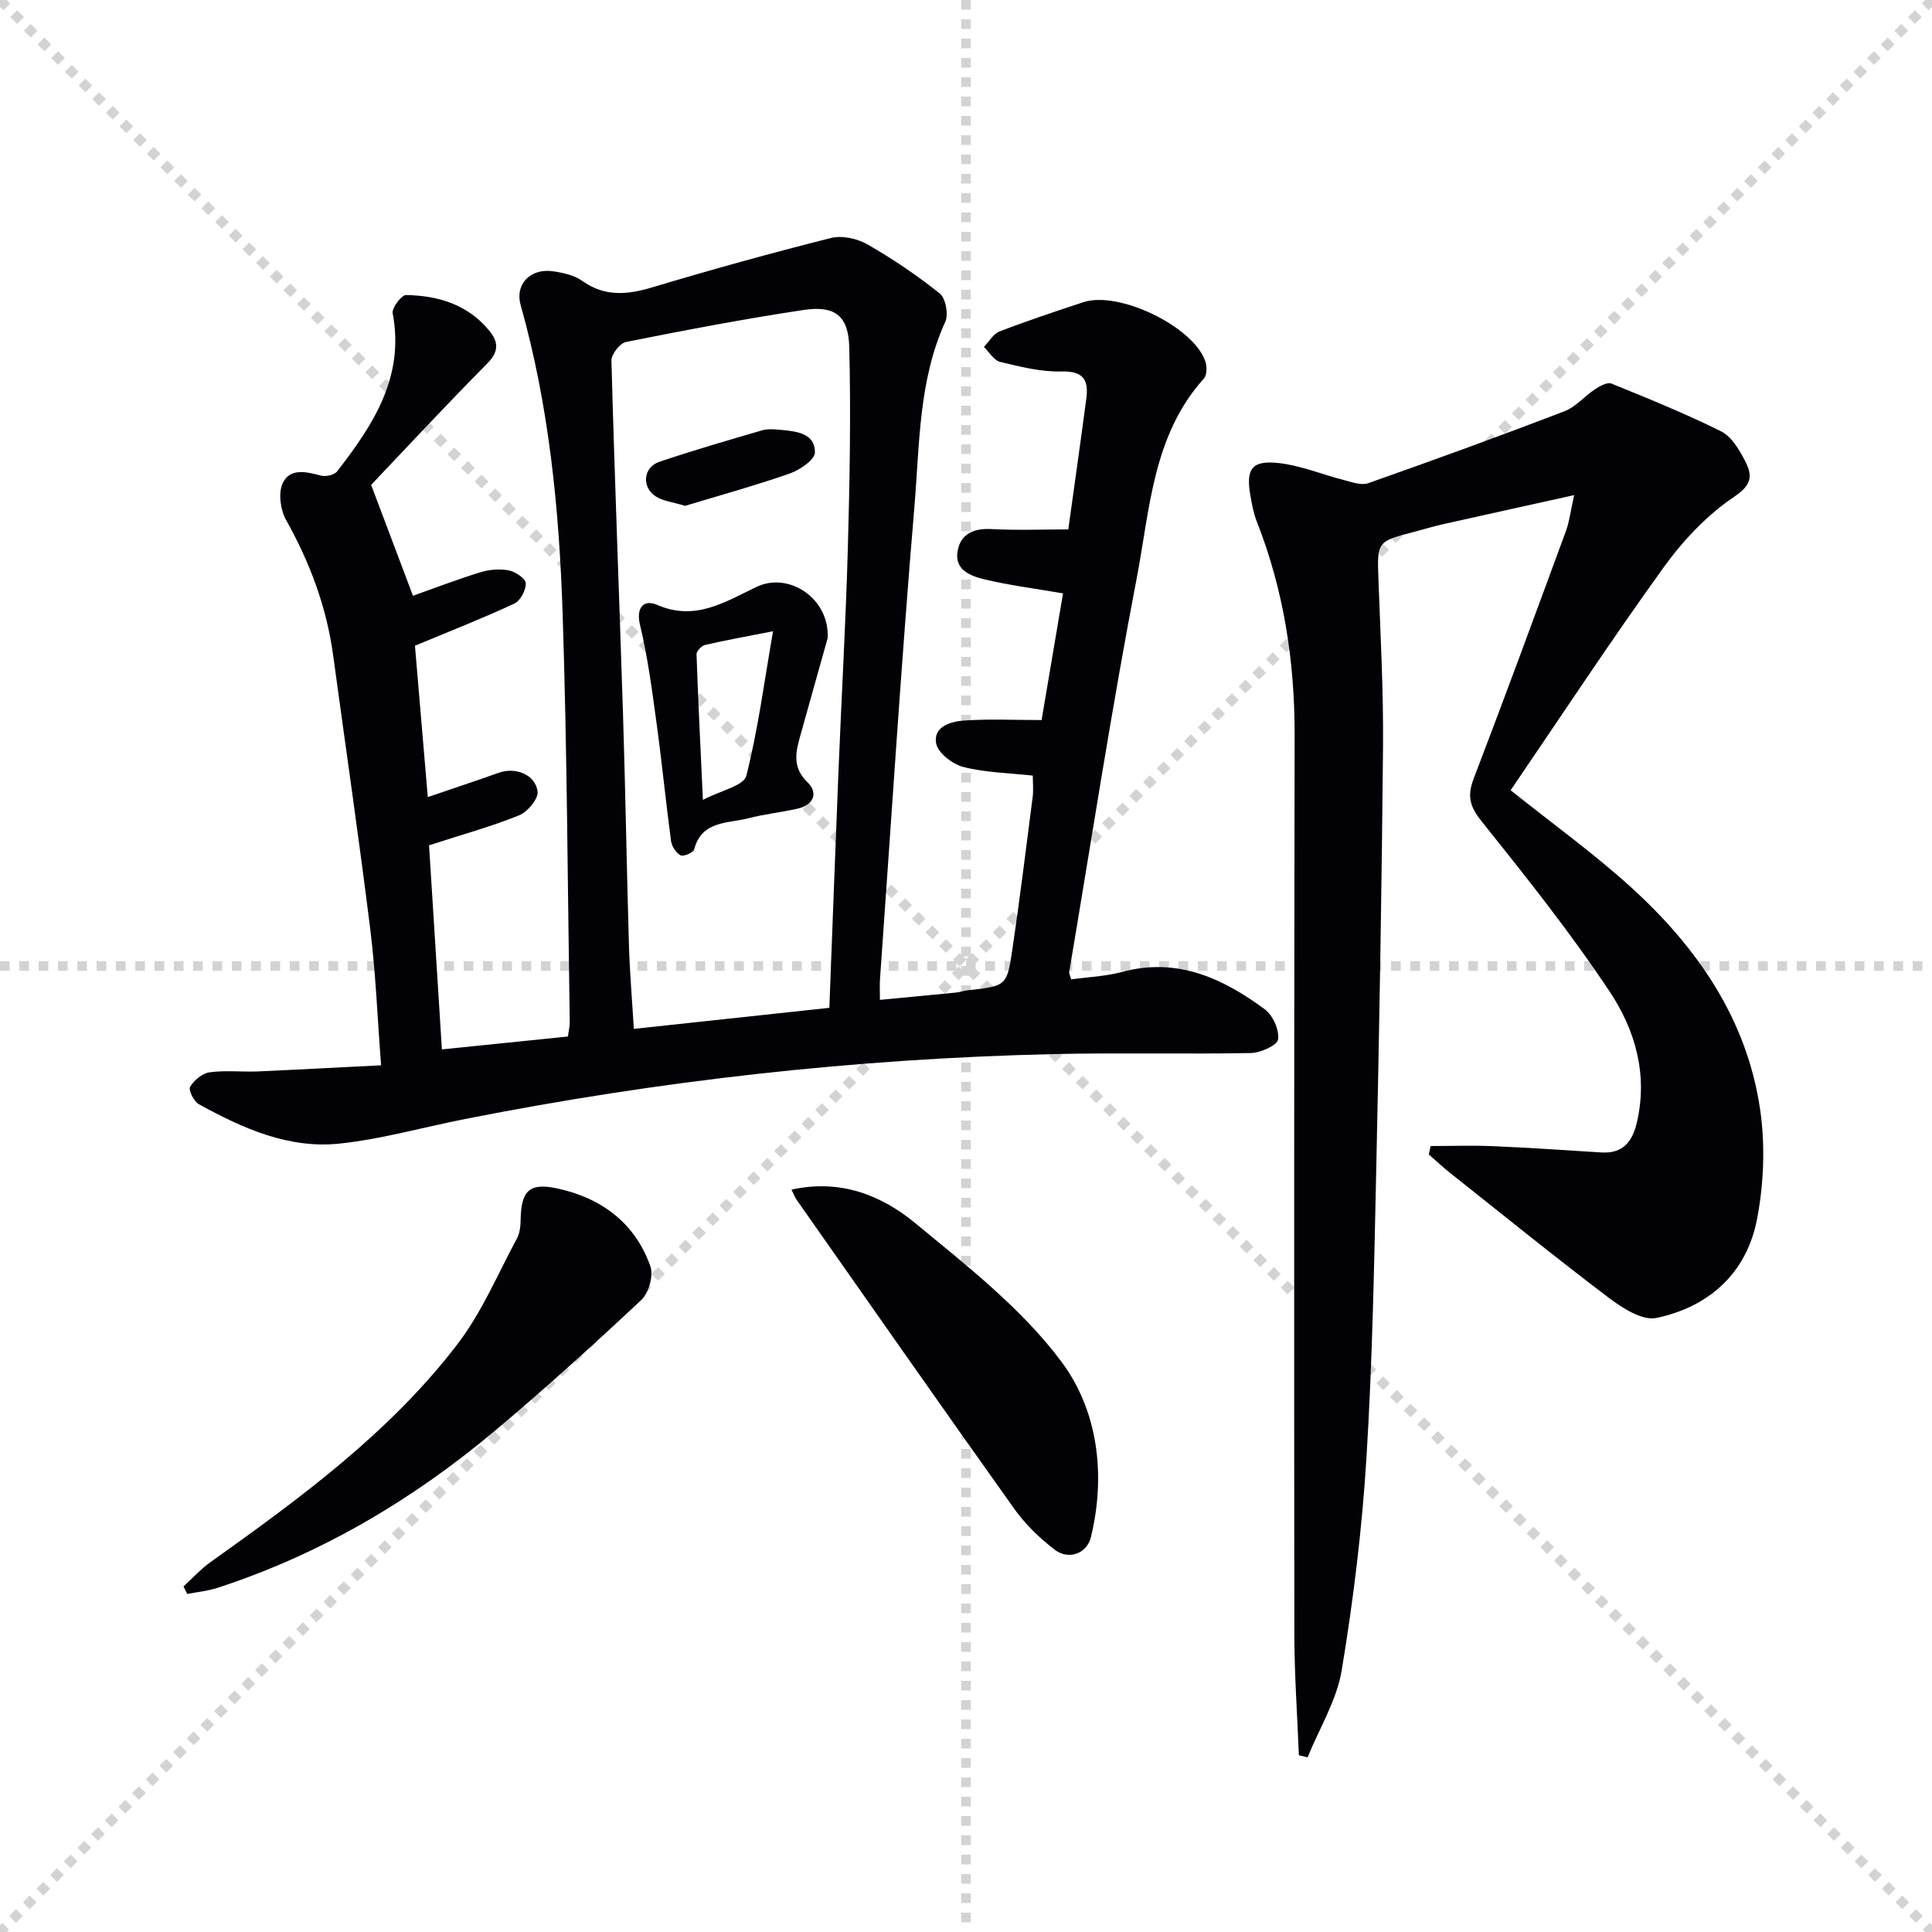
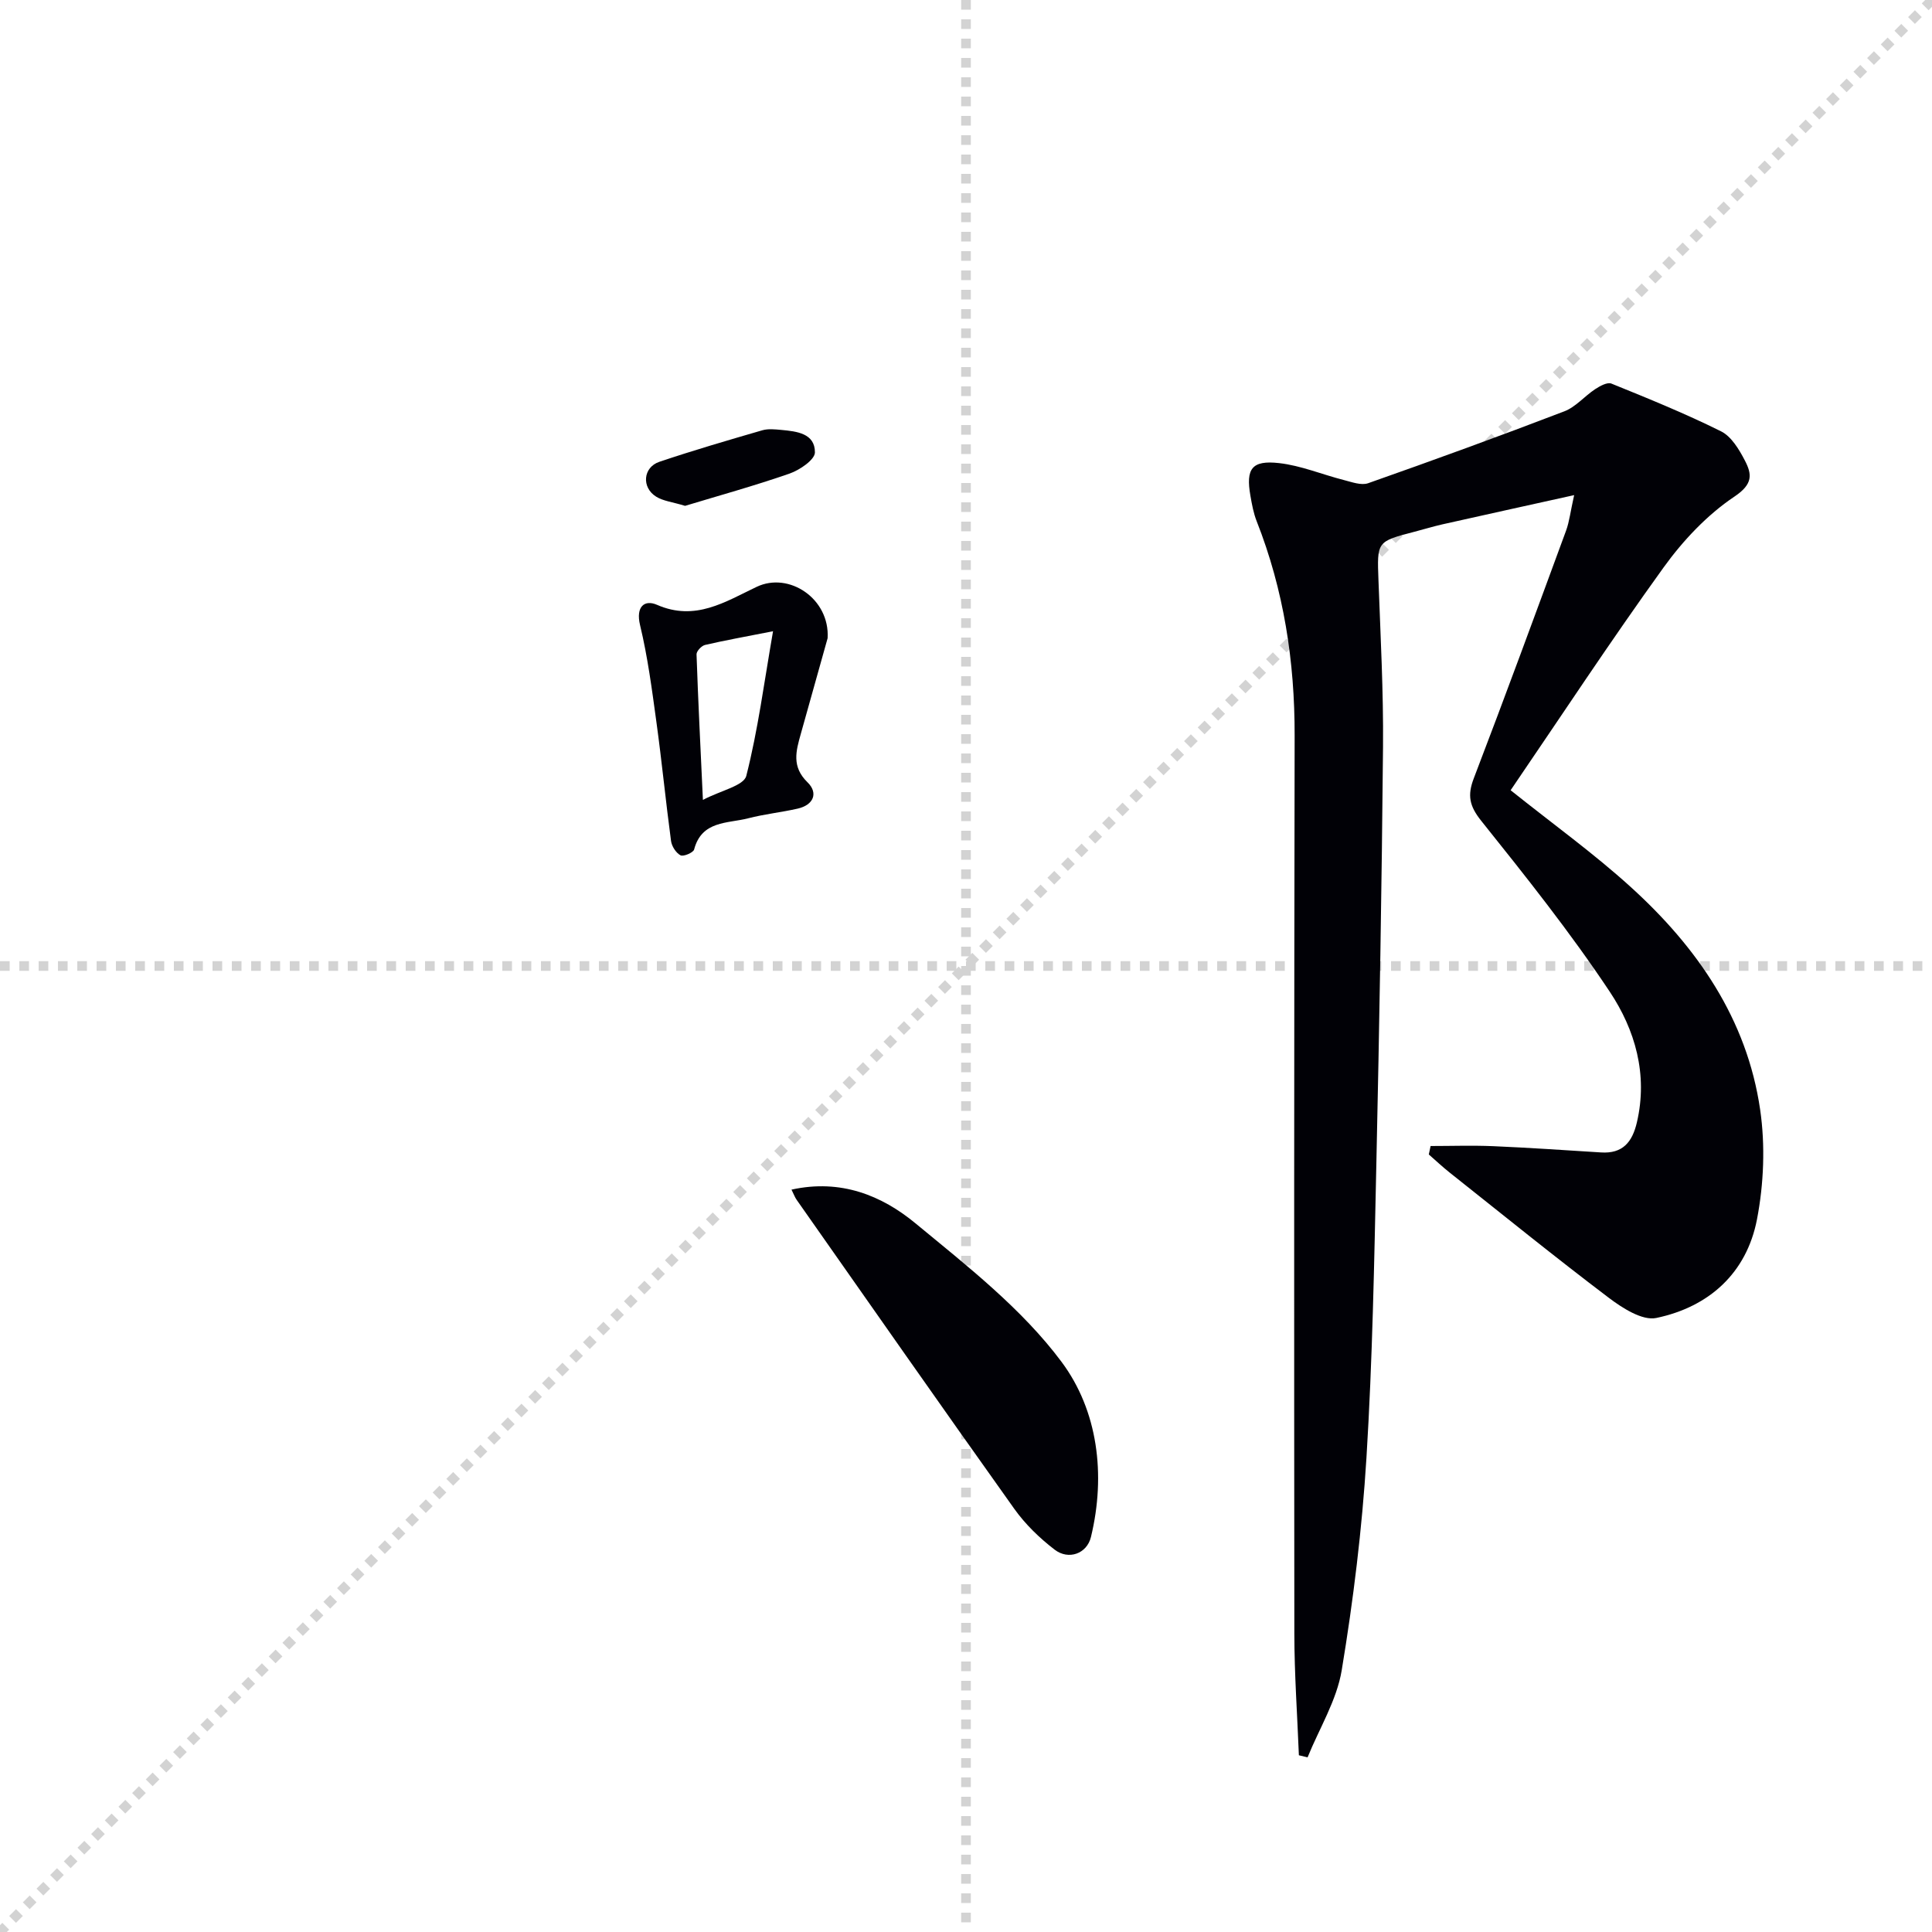
<svg xmlns="http://www.w3.org/2000/svg" enable-background="new 0 0 400 400" viewBox="0 0 400 400">
  <g stroke="lightgray" stroke-dasharray="1,1" stroke-width="1" transform="scale(2, 2)">
-     <line x1="0" y1="0" x2="200" y2="200" />
    <line x1="200" y1="0" x2="0" y2="200" />
    <line x1="100" y1="0" x2="100" y2="200" />
    <line x1="0" y1="100" x2="200" y2="100" />
  </g>
-   <path d="m78.9 220.56c-.76-9.91-1.11-19.04-2.23-28.08-2.35-18.95-5.12-37.85-7.69-56.77-1.36-10.01-4.81-19.24-9.75-28.05-1.17-2.08-1.64-5.53-.72-7.57 1.46-3.23 4.88-2.45 7.93-1.62 1 .27 2.78-.13 3.36-.88 7.44-9.6 14.01-19.53 11.5-32.73-.21-1.1 1.83-3.8 2.78-3.78 6.65.13 12.78 1.96 17.23 7.4 1.97 2.41 1.97 4.36-.48 6.83-8.53 8.61-16.79 17.5-23.99 25.08 3.16 8.38 5.9 15.64 8.66 22.96 4.02-1.42 8.92-3.31 13.93-4.86 1.85-.57 4.01-.76 5.89-.4 1.37.26 3.48 1.67 3.53 2.65.07 1.41-1.1 3.63-2.34 4.21-6.42 3-13.04 5.59-20.6 8.74.81 9.53 1.7 20.03 2.66 31.34 5.17-1.77 9.95-3.35 14.7-5.04 3.43-1.22 7.57.33 8.03 3.89.2 1.51-2.09 4.22-3.84 4.93-5.74 2.32-11.76 3.97-18.63 6.2.82 13.08 1.71 27.26 2.66 42.26 8.85-.91 17.33-1.78 26.09-2.67.15-1.16.4-2.11.38-3.05-.44-28.14-.55-56.29-1.47-84.41-.7-21.58-2.79-43.06-8.7-63.99-1.21-4.28 2-7.64 6.64-6.99 2.1.29 4.42.8 6.09 1.98 4.71 3.35 9.36 2.9 14.56 1.34 12.23-3.66 24.55-7.08 36.94-10.2 2.3-.58 5.44.1 7.56 1.31 5.23 3 10.28 6.41 14.98 10.17 1.23.98 1.85 4.32 1.15 5.85-5.54 12.18-5.3 25.33-6.38 38.15-2.75 32.63-4.81 65.33-7.14 98-.08 1.15-.01 2.31-.01 4.25 5.33-.51 10.53-.99 15.73-1.51.82-.08 1.62-.38 2.44-.47 7.97-.89 8.13-.86 9.24-8.4 1.55-10.51 2.86-21.05 4.21-31.59.19-1.44.03-2.93.03-4.46-4.9-.54-9.77-.62-14.36-1.78-2.24-.57-5.28-2.91-5.65-4.88-.65-3.47 3.02-4.55 5.77-4.74 5.12-.36 10.28-.1 16.06-.1 1.51-8.94 2.98-17.63 4.44-26.23-5.87-1.01-11.14-1.67-16.26-2.9-2.8-.68-6.23-1.9-5.58-5.79.61-3.66 3.36-4.82 7.08-4.62 5.28.28 10.59.07 15.85.07 1.3-9.4 2.56-18.23 3.73-27.07.5-3.78-.52-5.75-5.11-5.63-4.24.11-8.55-.98-12.73-1.98-1.29-.31-2.25-2.03-3.36-3.11 1.07-1.09 1.94-2.7 3.24-3.2 5.72-2.2 11.55-4.14 17.37-6.06 7.3-2.4 22.68 5 25.21 12.19.38 1.07.38 2.89-.27 3.61-10.63 11.8-11.18 27.12-13.93 41.42-5.2 27.04-9.37 54.28-13.96 81.44-.05.29.15.62.39 1.55 3.45-.48 7.08-.61 10.5-1.53 11.41-3.1 20.85 1.26 29.61 7.73 1.66 1.23 3.01 4.26 2.75 6.22-.16 1.22-3.62 2.79-5.63 2.83-13.66.26-27.32-.1-40.98.22-40.96.94-81.54 5.5-121.73 13.44-8.62 1.7-17.16 4.13-25.87 5.08-10.6 1.15-20.17-3.14-29.26-8.16-1.02-.57-2.18-2.94-1.79-3.59.81-1.36 2.52-2.79 4.03-3 3.27-.45 6.65-.05 9.98-.18 8.28-.37 16.55-.83 25.53-1.27zm92.81-11.9c.64-16.58 1.23-32.82 1.89-49.06.62-15.28 1.5-30.56 1.93-45.85.39-13.94.65-27.91.3-41.85-.16-6.58-3.01-8.7-9.49-7.72-12.3 1.85-24.53 4.19-36.73 6.62-1.26.25-3.05 2.55-3.02 3.86.66 24.42 1.62 48.84 2.4 73.26.5 15.96.76 31.93 1.23 47.89.17 5.6.65 11.19 1.01 17.21 13.58-1.47 26.75-2.89 40.48-4.36z" fill="#010106" />
  <path d="m325.91 102.51c-9.92 2.2-18.6 4.1-27.27 6.05-1.94.44-3.85 1.03-5.78 1.53-7.85 2.04-7.76 2.03-7.46 10.12.42 11.47 1.04 22.96.94 34.43-.26 28.77-.75 57.55-1.38 86.31-.44 20.29-.8 40.61-2.05 60.86-.91 14.72-2.71 29.44-5.12 43.99-1.03 6.23-4.64 12.04-7.07 18.04-.6-.14-1.2-.29-1.8-.43-.33-8.38-.93-16.77-.94-25.15-.06-62-.05-123.99.06-185.99.03-15.3-2.24-30.1-7.86-44.36-.66-1.68-.99-3.51-1.3-5.3-.97-5.55.28-7.37 5.94-6.73 4.53.51 8.91 2.36 13.38 3.5 1.66.42 3.63 1.17 5.07.66 13.6-4.79 27.15-9.72 40.61-14.88 2.36-.9 4.19-3.15 6.38-4.59.99-.65 2.53-1.5 3.37-1.15 7.65 3.1 15.31 6.21 22.69 9.88 2.14 1.06 3.75 3.76 4.94 6.05 1.48 2.85 1.71 4.87-2.16 7.46-5.66 3.79-10.67 9.12-14.69 14.7-10.97 15.21-21.28 30.9-31.65 46.1 8.86 7.08 17.25 13.12 24.85 20.02 13.75 12.47 24.08 27.35 26.81 46.11 1.08 7.42.76 15.37-.66 22.74-2.15 11.09-9.92 18.11-20.84 20.39-2.89.61-7.01-2.04-9.83-4.17-11.14-8.43-22-17.24-32.94-25.92-1.5-1.19-2.89-2.5-4.33-3.76.12-.58.24-1.17.37-1.75 4.3 0 8.61-.15 12.91.03 7.47.32 14.92.83 22.38 1.3 4.49.29 6.47-2.15 7.42-6.22 2.32-9.93-.37-19.17-5.62-27.06-8.16-12.27-17.39-23.86-26.61-35.38-2.46-3.08-2.89-5.27-1.54-8.79 6.53-17.05 12.82-34.19 19.12-51.32.67-1.85.88-3.84 1.66-7.32z" fill="#010106" />
-   <path d="m37.99 328.46c1.86-1.7 3.58-3.61 5.62-5.06 18.59-13.25 37.04-26.76 51.06-45.05 5.07-6.6 8.38-14.56 12.37-21.97.59-1.1.73-2.54.75-3.82.11-5.95 1.72-7.76 7.52-6.52 9.12 1.95 16.17 7.11 19.35 16.15.67 1.92-.35 5.52-1.89 6.96-9.92 9.29-20 18.44-30.42 27.17-17.08 14.32-36.04 25.49-57.33 32.43-2.01.65-4.16.85-6.25 1.27-.26-.52-.52-1.04-.78-1.56z" fill="#010106" />
  <path d="m163.87 246.3c10.22-2.26 18.71 1.23 25.66 6.97 10.73 8.86 22.07 17.7 30.26 28.7 7.5 10.07 9.2 23.34 6.08 36.25-.84 3.47-4.64 4.83-7.52 2.62-3.11-2.39-6.06-5.24-8.33-8.42-15.14-21.25-30.08-42.64-45.07-63.99-.36-.5-.57-1.11-1.08-2.13z" fill="#010106" />
  <path d="m171.35 132.13c-1.71 6.12-3.63 12.98-5.56 19.84-.99 3.52-1.92 6.76 1.39 9.99 2.29 2.23 1.26 4.71-2.04 5.46-3.39.77-6.88 1.13-10.24 2-4.26 1.1-9.61.44-11.19 6.46-.17.65-2.22 1.52-2.82 1.2-.94-.5-1.81-1.87-1.96-2.97-1.1-8.2-1.9-16.44-3.03-24.64-.92-6.71-1.8-13.46-3.38-20.03-.93-3.85.92-5.35 3.5-4.22 7.94 3.47 14.13-.63 20.64-3.72 6.68-3.19 15.17 2.45 14.69 10.63zm-11.3-1.44c-5.78 1.14-9.96 1.88-14.08 2.84-.73.17-1.79 1.3-1.76 1.95.33 9.66.82 19.32 1.32 30.13 3.73-1.96 8.46-2.93 8.98-4.97 2.42-9.49 3.68-19.28 5.54-29.95z" fill="#010106" />
  <path d="m141.84 104.73c-2.62-.8-4.53-.99-5.99-1.9-3.07-1.91-2.72-6.08.67-7.22 7.03-2.37 14.16-4.45 21.29-6.52 1.23-.36 2.65-.2 3.96-.08 3.2.3 6.97.71 6.95 4.66-.01 1.51-3.15 3.65-5.25 4.38-7.3 2.54-14.77 4.6-21.63 6.68z" fill="#010106" />
</svg>